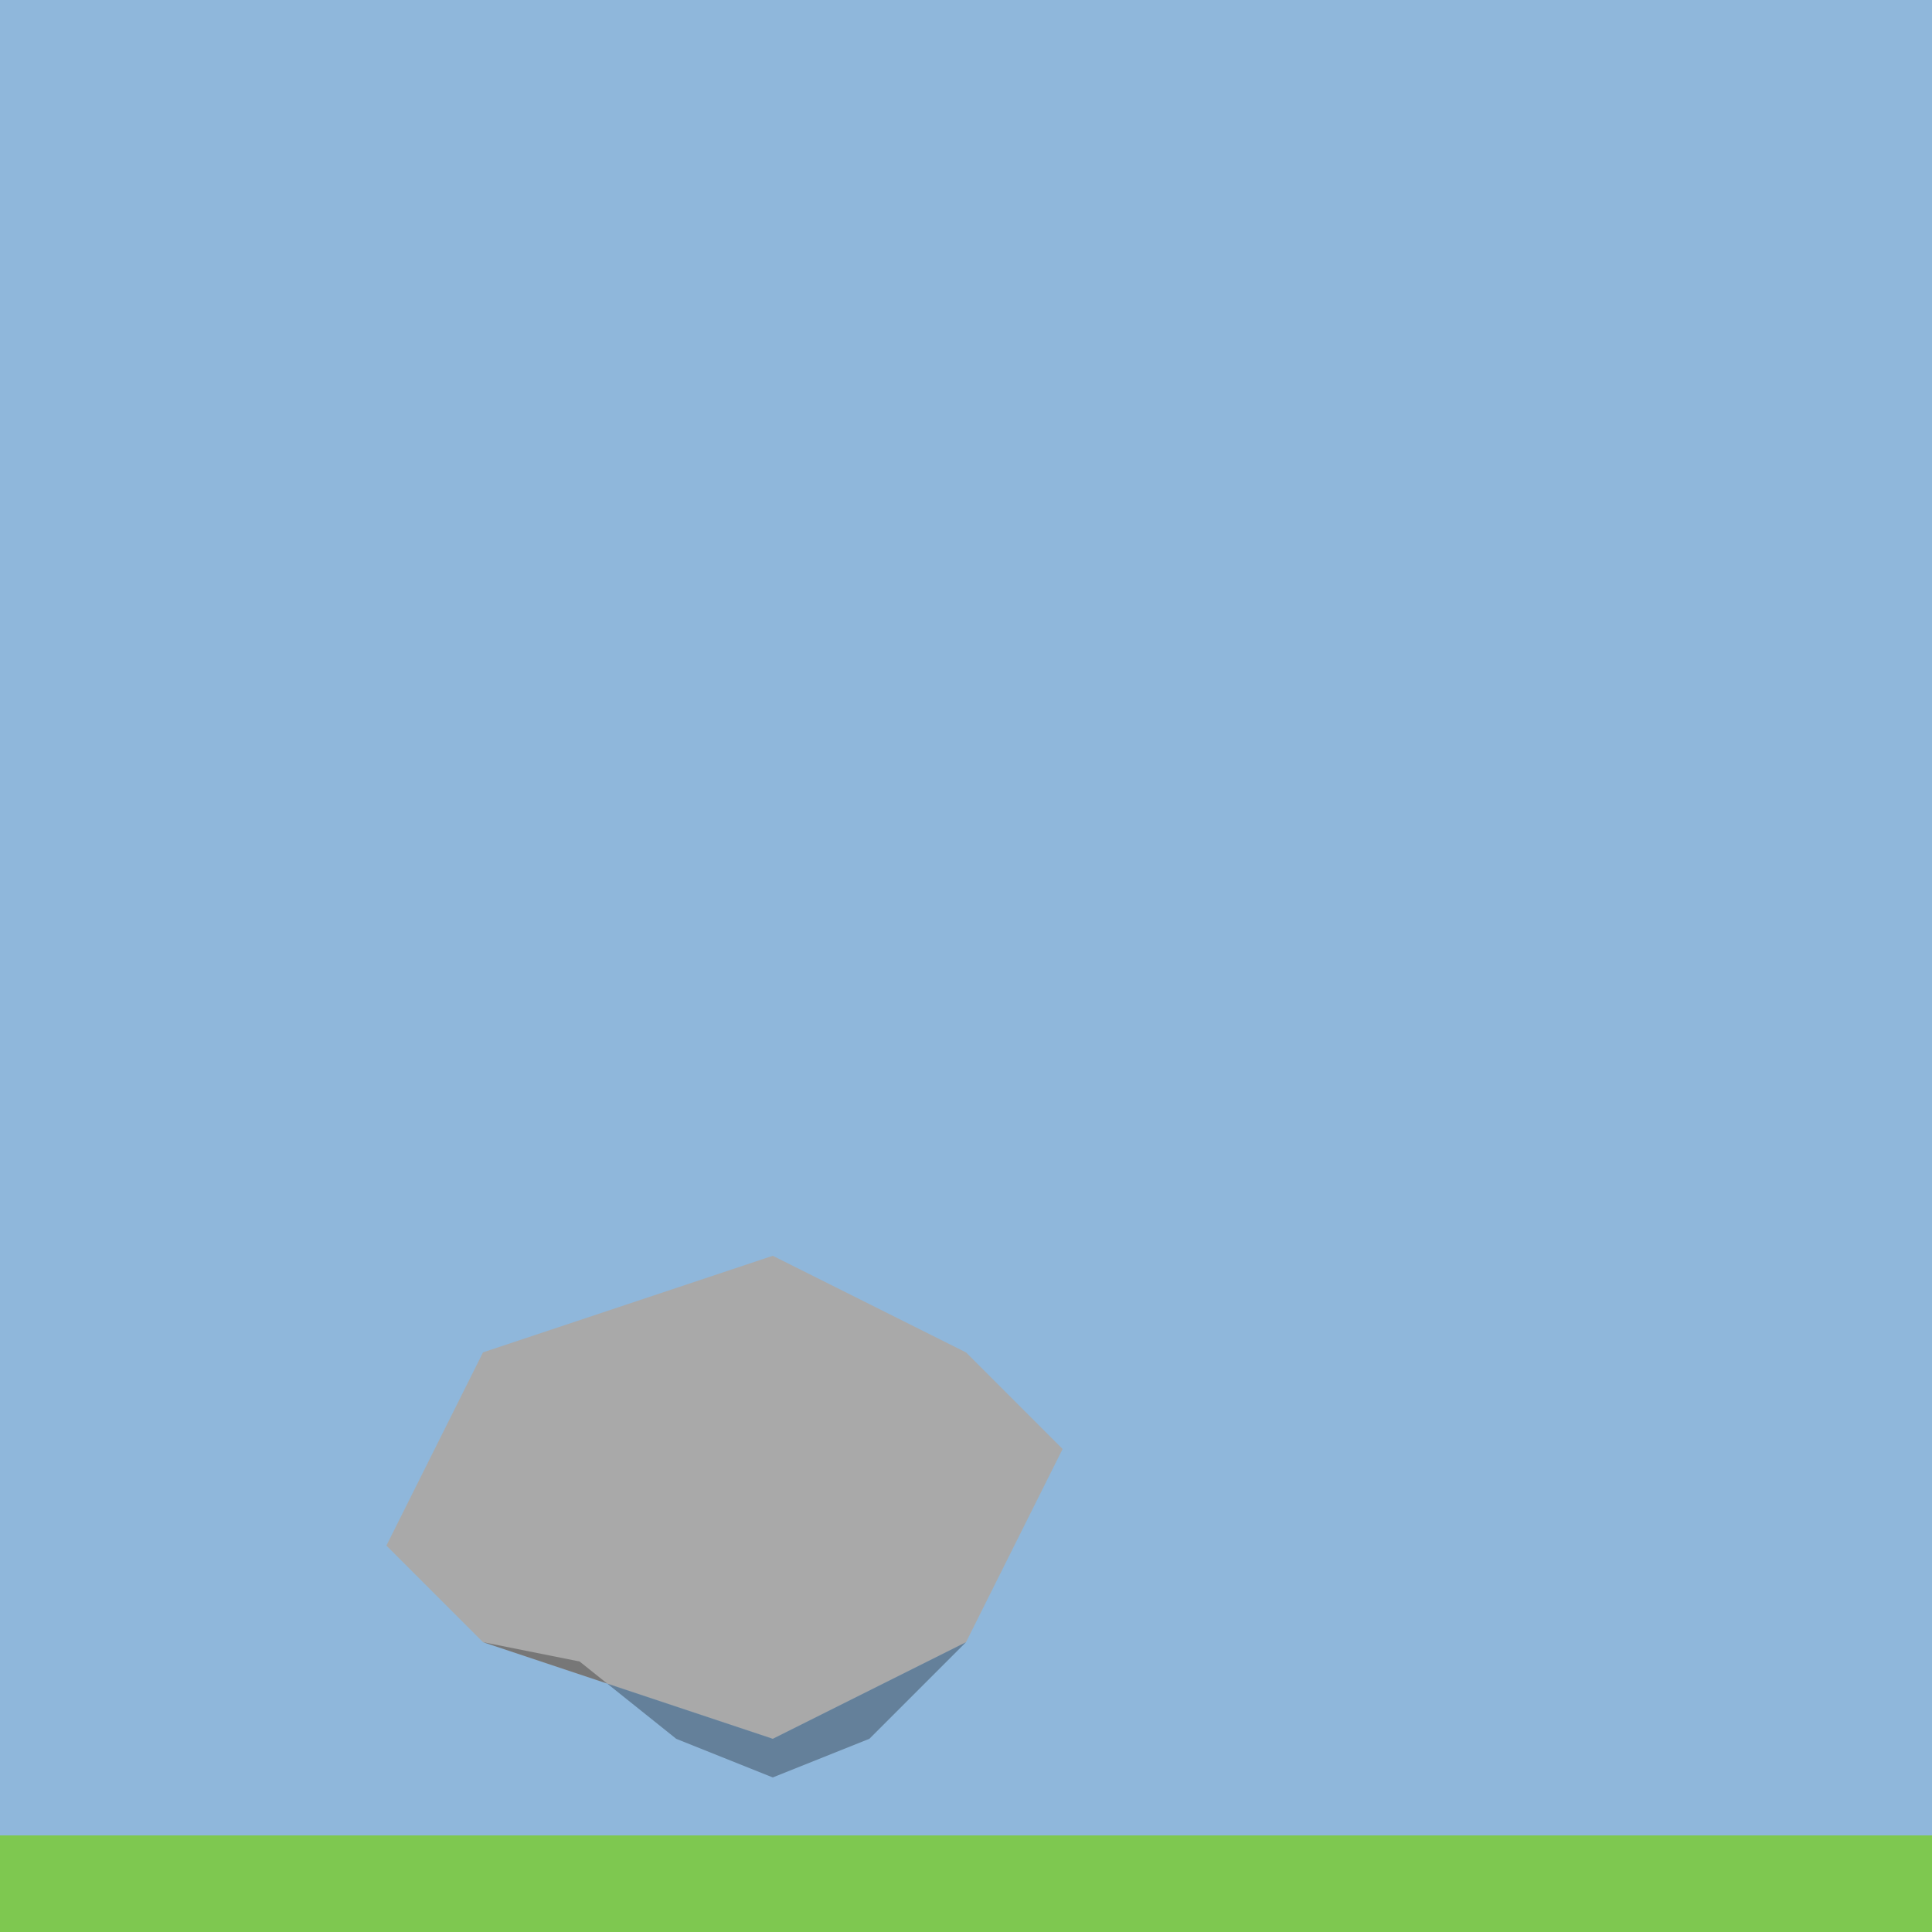
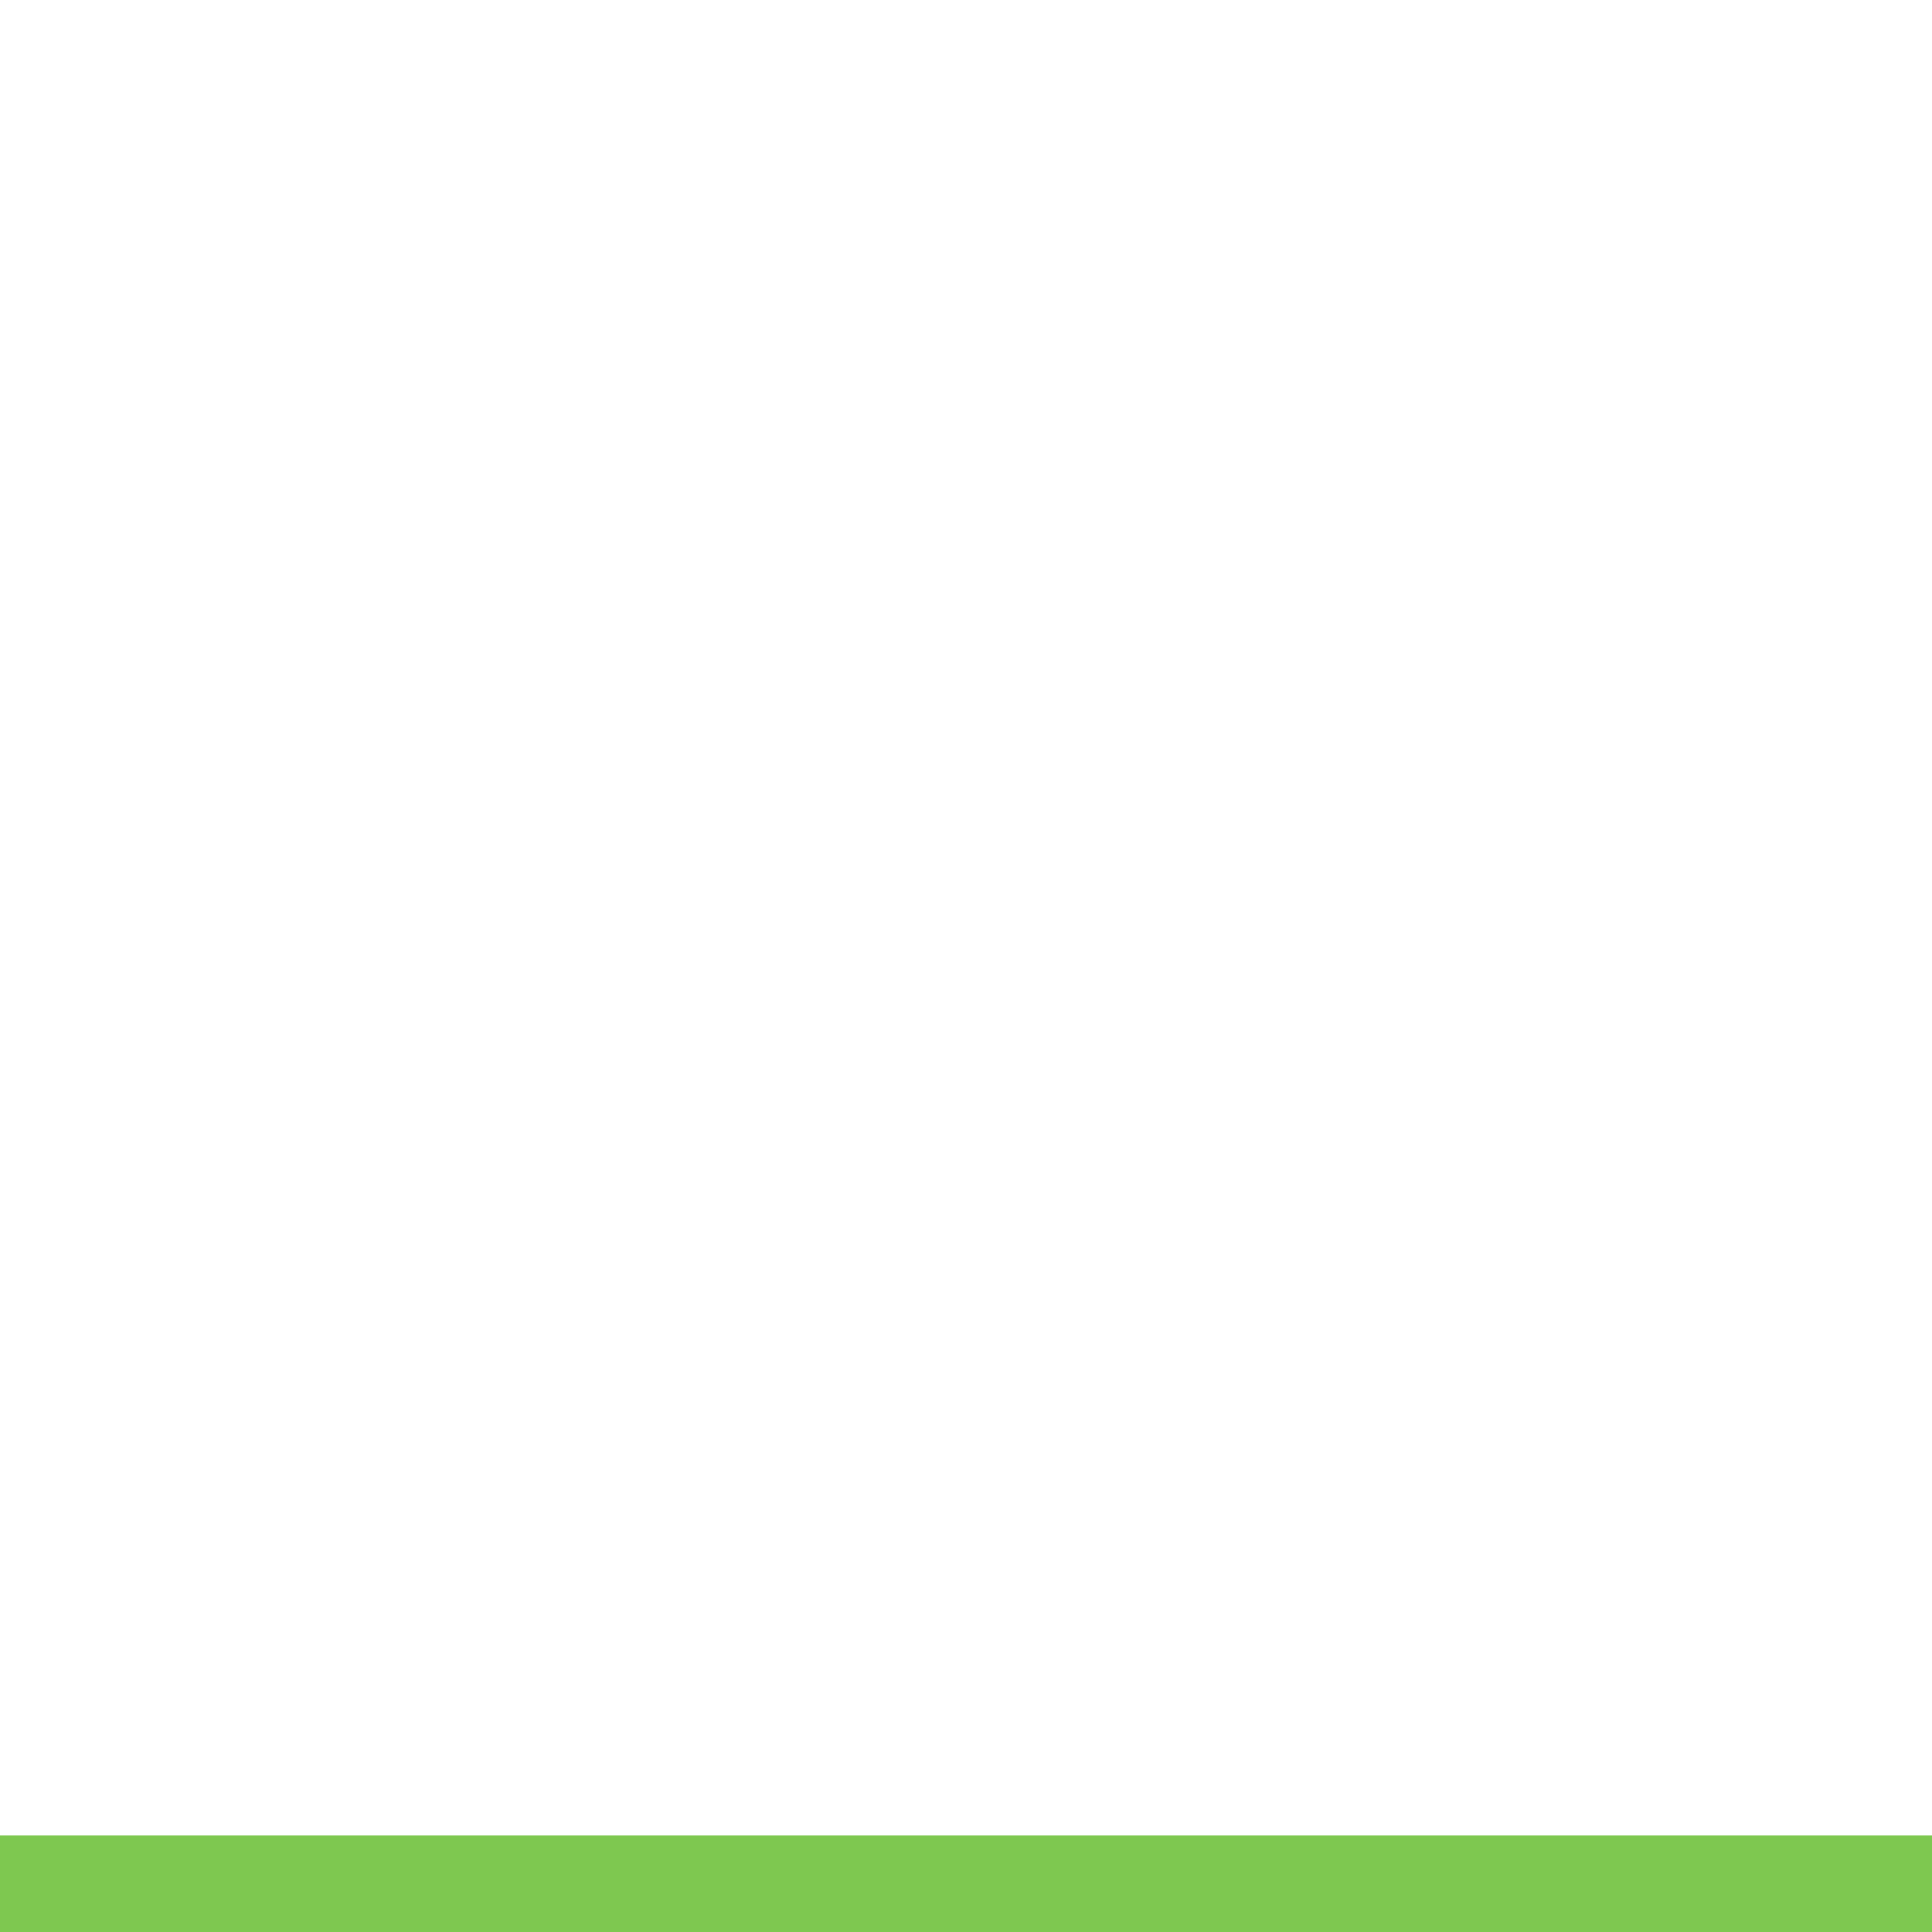
<svg xmlns="http://www.w3.org/2000/svg" width="500" height="500">
  <defs />
  <g>
-     <rect fill="#8FB7DB" stroke="none" x="0" y="0" width="512" height="512" />
-     <path fill="#A9A9A9" stroke="none" paint-order="stroke fill markers" d=" M 100 400 L 125 350 L 200 325 L 250 350 L 275 375 L 250 425 L 200 450 L 125 425 L 100 400" />
-     <path fill="rgb(0,0,0)" stroke="none" paint-order="stroke fill markers" d=" M 125 425 L 200 450 L 250 425 L 225 450 L 200 460 L 175 450 L 150 430" fill-opacity="0.3" />
    <rect fill="#7EC850" stroke="none" x="0" y="475" width="512" height="37.5" />
  </g>
</svg>